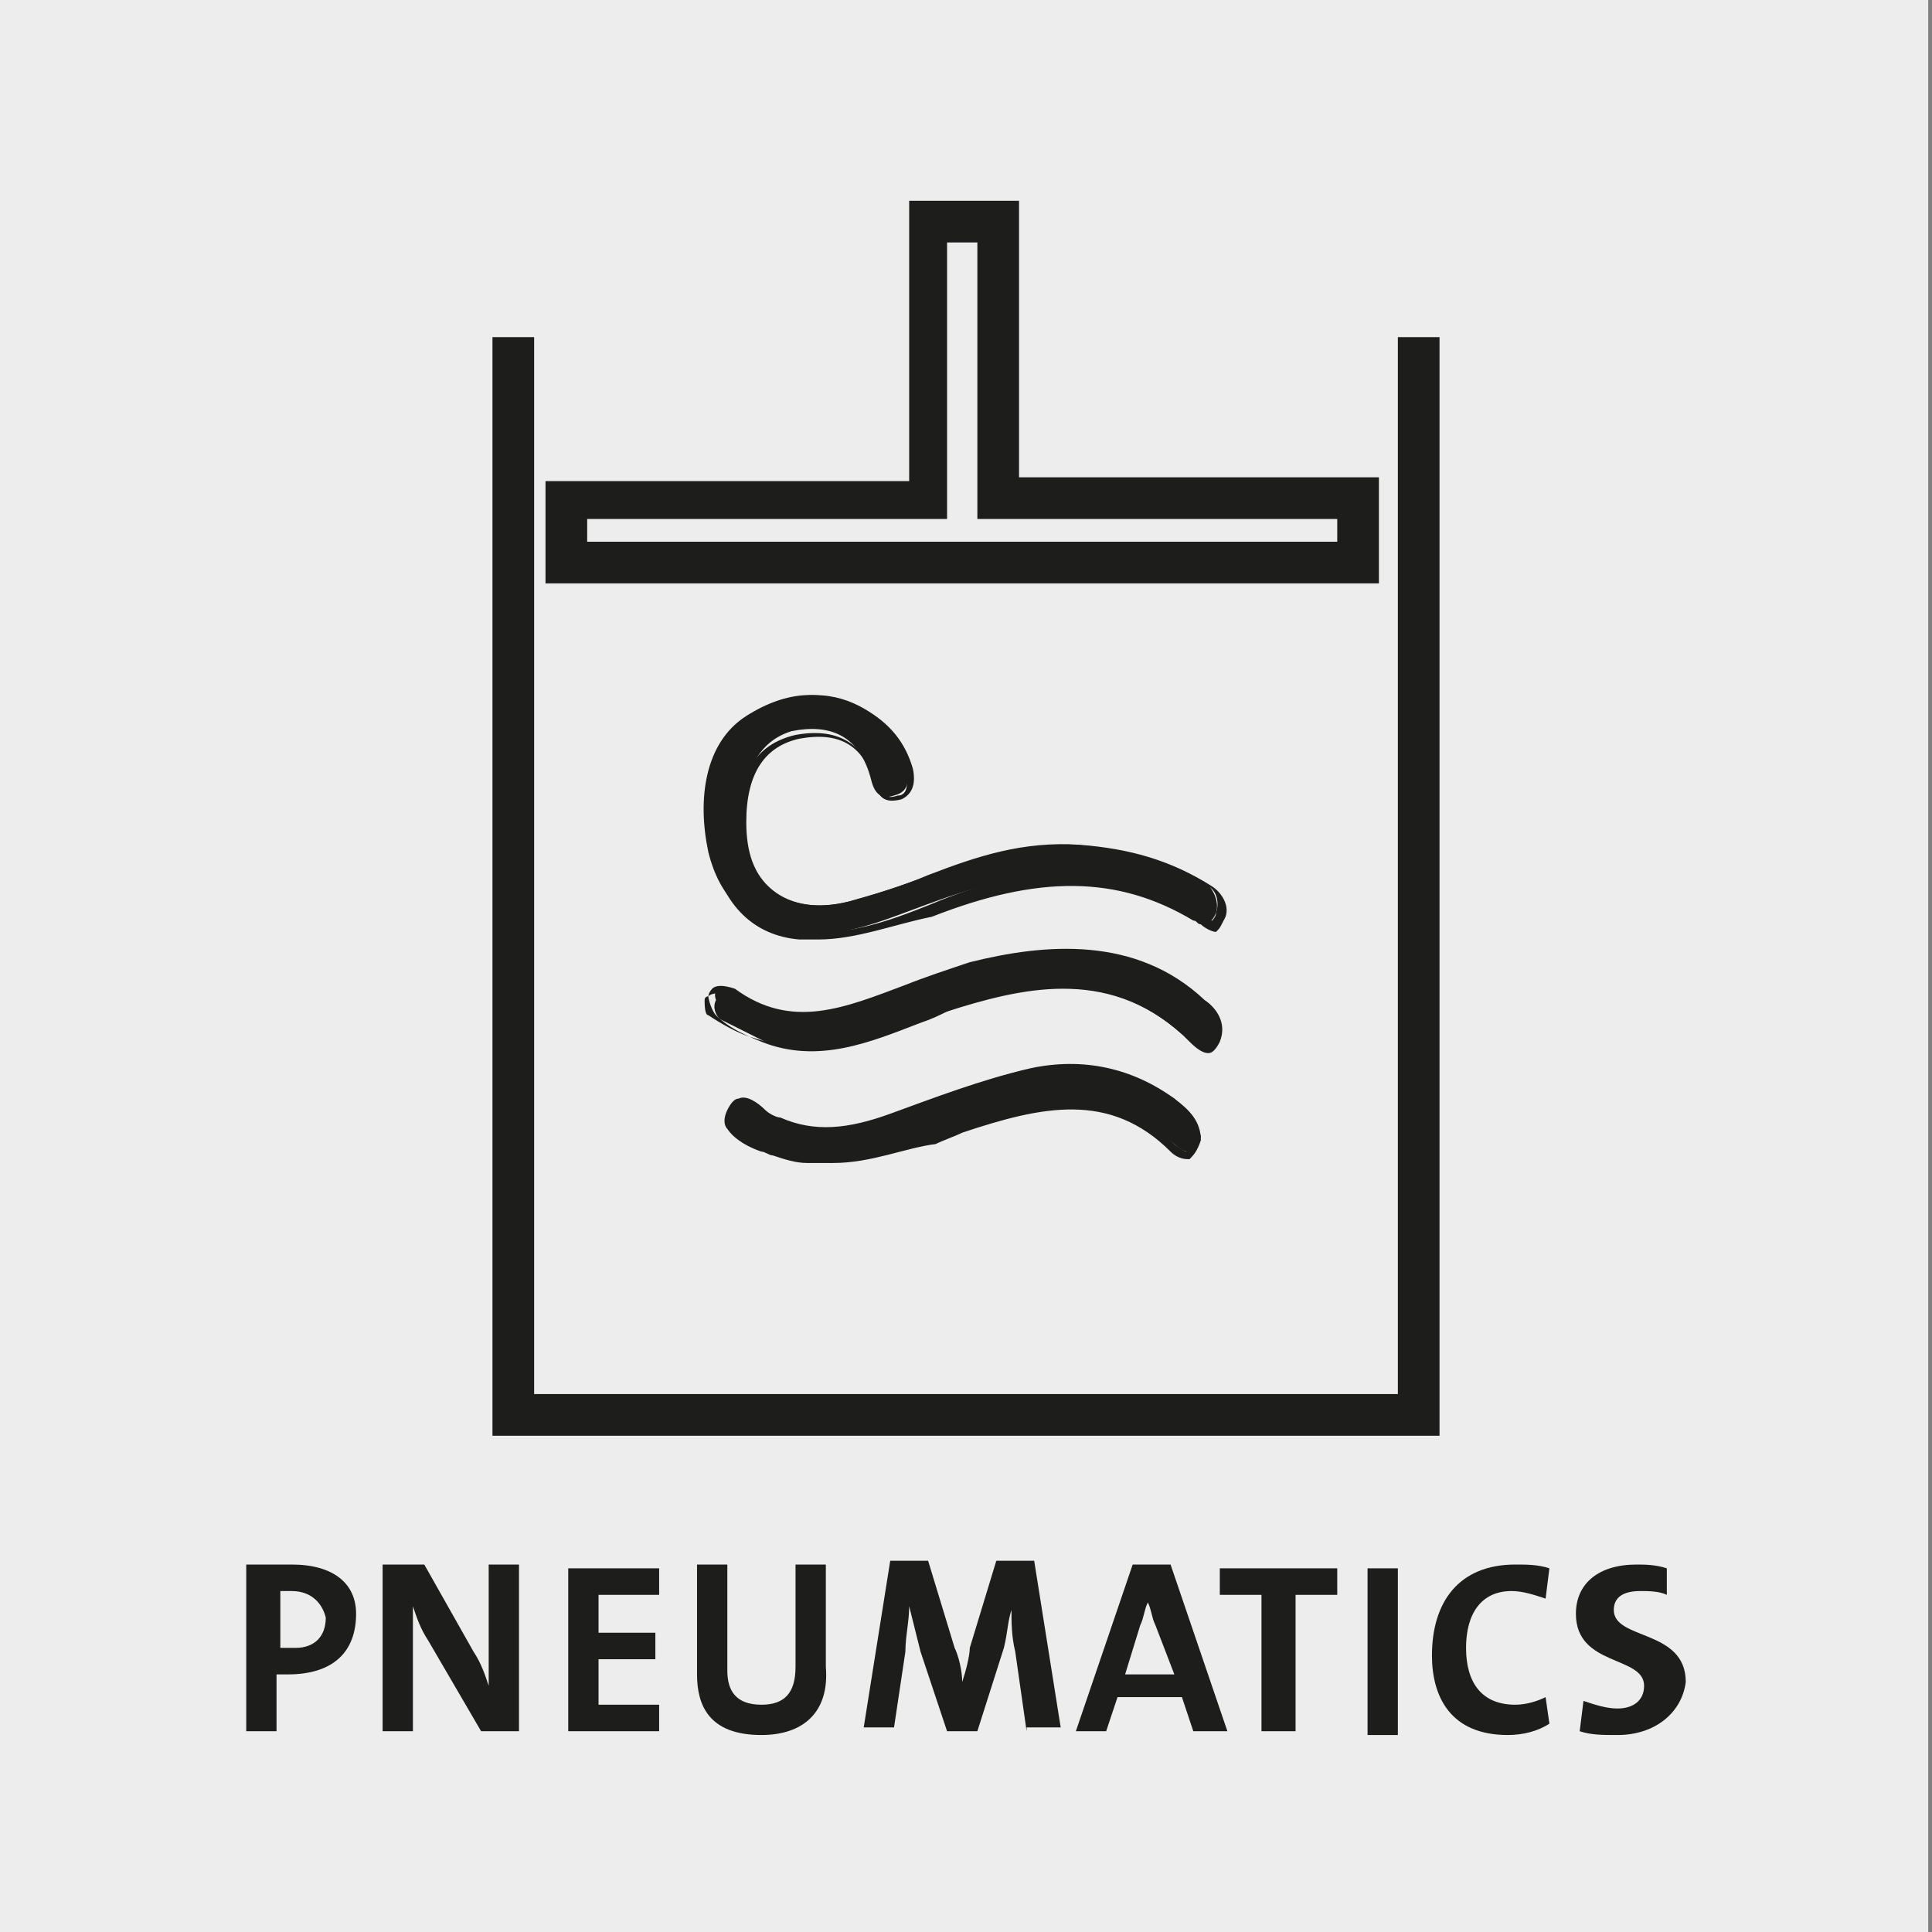
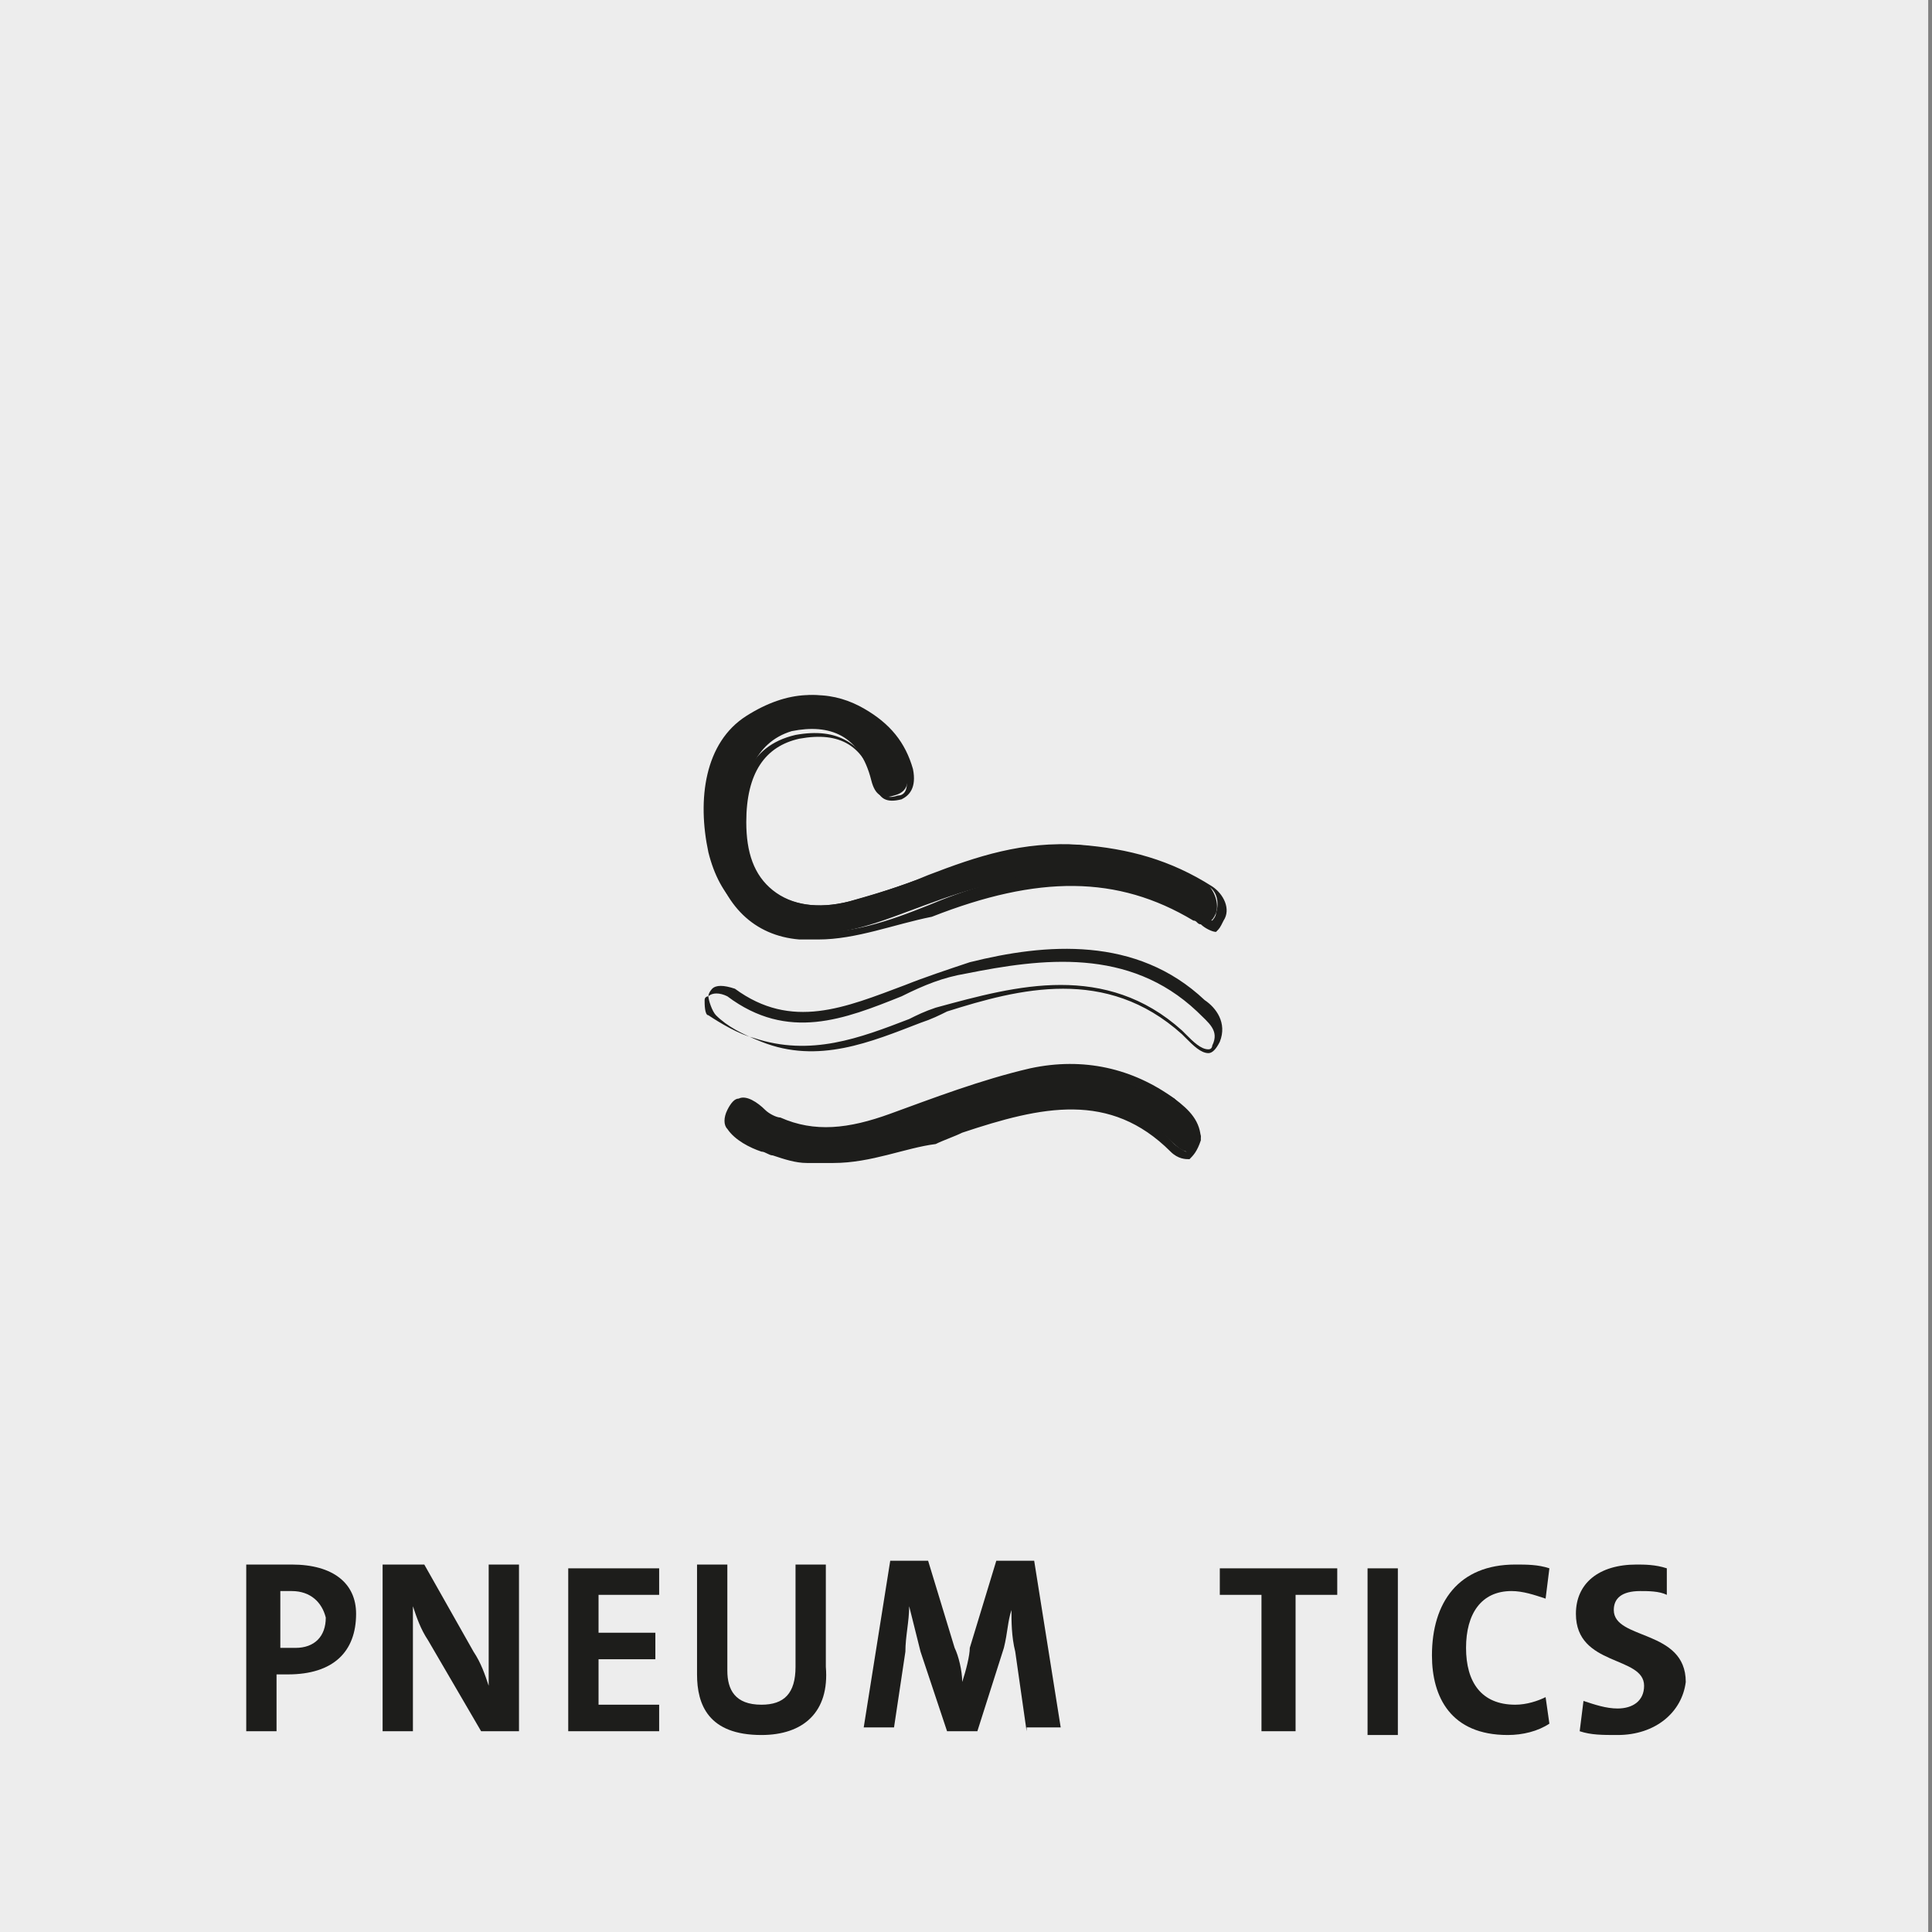
<svg xmlns="http://www.w3.org/2000/svg" xmlns:xlink="http://www.w3.org/1999/xlink" version="1.1" id="Ebene_1" x="0px" y="0px" viewBox="0 0 51 51" style="enable-background:new 0 0 51 51;" xml:space="preserve">
  <rect x="0" y="0" width="51" height="51" fill="#808080" stroke="none" />
  <style type="text/css">
	.st0{fill:#EDEDED;}
	.st1{clip-path:url(#SVGID_2_);fill:#1D1D1B;}
	.st2{fill:#1D1D1B;}
	.st3{clip-path:url(#SVGID_4_);fill:#1D1D1B;}
	.st4{clip-path:url(#SVGID_6_);fill:#1D1D1B;}
	.st5{clip-path:url(#SVGID_8_);fill:#1D1D1B;}
</style>
  <rect x="-0.1" y="0" class="st0" width="51" height="51" />
  <g>
    <defs>
      <rect id="SVGID_1_" x="-0.1" y="0" width="51" height="51" />
    </defs>
    <clipPath id="SVGID_2_">
      <use xlink:href="#SVGID_1_" style="overflow:visible;" />
    </clipPath>
    <path class="st1" d="M19.6,21.6c0,1.8,1.2,2.6,2.8,2.2c2-0.5,3.9-1.6,6-1.5c1.2,0.1,2.4,0.4,3.4,1c0.2,0.1,0.4,0.5,0.3,0.8   c-0.2,0.5-0.5,0.1-0.7-0.1c-2.3-1.4-4.6-1-7-0.1c-1.1,0.4-2.2,0.9-3.4,0.7c-1.3-0.2-2-0.9-2.3-2.1c-0.3-1.4-0.1-2.9,1-3.6   c1.1-0.7,2.1-0.7,2.9-0.2c0.6,0.4,1.1,0.9,1.3,1.6c0.1,0.3,0.1,0.6-0.3,0.7c-0.3,0.1-0.5,0-0.6-0.4c-0.3-1.2-1.1-1.5-2.1-1.3   C19.9,19.6,19.6,20.6,19.6,21.6" />
    <path class="st1" d="M21.5,18.5c-0.5,0-1.1,0.2-1.6,0.5c-1.1,0.7-1.2,2.3-0.9,3.5c0.3,1.2,1,1.9,2.2,2.1c1.2,0.1,2.3-0.3,3.3-0.7   c1.9-0.8,4.5-1.5,7,0.1c0.1,0,0.1,0.1,0.2,0.1c0.1,0.1,0.2,0.2,0.3,0.2c0,0,0.1-0.1,0.1-0.2c0.1-0.3,0-0.6-0.2-0.7   c-1.1-0.6-2.2-1-3.4-1c-1.4-0.1-2.7,0.4-3.9,0.8c-0.7,0.2-1.4,0.5-2.1,0.7c-0.9,0.2-1.6,0.1-2.2-0.3c-0.5-0.4-0.8-1.1-0.8-1.9v0   c0-0.9,0.2-2,1.5-2.3c1.1-0.2,1.8,0.2,2.2,1.3c0.1,0.3,0.2,0.4,0.5,0.3c0.2,0,0.3-0.2,0.2-0.6c-0.2-0.7-0.6-1.2-1.2-1.5   C22.3,18.6,21.9,18.5,21.5,18.5 M21.6,24.8c-0.2,0-0.3,0-0.5,0c-1.2-0.1-2-0.9-2.3-2.2c-0.3-1.3-0.1-3,1-3.7c1.3-0.8,2.3-0.6,3-0.2   c0.7,0.4,1.1,0.9,1.3,1.6c0.1,0.5-0.1,0.7-0.3,0.8c-0.4,0.1-0.6,0-0.7-0.4c-0.3-1-0.9-1.4-2-1.2c-0.9,0.2-1.4,0.9-1.4,2.2   c0,0.8,0.2,1.4,0.7,1.8c0.5,0.4,1.2,0.5,2,0.3c0.7-0.2,1.4-0.4,2.1-0.7c1.3-0.5,2.5-0.9,4-0.8c1.3,0.1,2.4,0.4,3.5,1.1   c0.3,0.2,0.5,0.6,0.3,0.9c-0.1,0.2-0.1,0.2-0.2,0.3c-0.1,0-0.3-0.1-0.4-0.2c-0.1,0-0.1-0.1-0.2-0.1c-2-1.2-4.1-1.2-6.9-0.1   C23.6,24.4,22.6,24.8,21.6,24.8" />
-     <path class="st1" d="M19.4,26.2c2.1,1.5,4.1-0.1,6.2-0.6c2.2-0.5,4.4-0.7,6.1,1c0.3,0.2,0.6,0.6,0.4,1c-0.2,0.4-0.6-0.1-0.9-0.3   c-1.9-1.7-4.1-1.4-6.2-0.6c-1.6,0.6-3.1,1.4-4.8,0.8c-0.4-0.2-0.8-0.4-1.2-0.6c-0.1-0.1-0.2-0.3-0.1-0.5   C18.8,26.1,19,26.1,19.4,26.2" />
    <path class="st1" d="M28,26c1.1,0,2.2,0.3,3.2,1.2c0,0,0.1,0.1,0.1,0.1c0.2,0.2,0.4,0.4,0.6,0.4c0.1,0,0.1-0.1,0.1-0.1   c0.2-0.4-0.1-0.6-0.4-0.9c-1.8-1.7-4.1-1.4-6.1-1c-0.6,0.1-1.1,0.3-1.7,0.6c-1.5,0.6-3,1.2-4.6,0c-0.2-0.1-0.4-0.1-0.5,0   c0,0-0.1,0-0.1,0.1c0,0.1,0,0.4,0.1,0.4c0.3,0.2,0.8,0.5,1.2,0.6c1.5,0.5,2.8,0,4.1-0.5c0.2-0.1,0.4-0.2,0.7-0.3   C25.8,26.3,26.9,26,28,26 M31.9,27.8c-0.2,0-0.4-0.2-0.6-0.4c0,0-0.1-0.1-0.1-0.1c-2-1.8-4.3-1.2-6.2-0.6c-0.2,0.1-0.4,0.2-0.7,0.3   c-1.3,0.5-2.7,1.1-4.2,0.5c-0.5-0.2-0.9-0.4-1.2-0.7c-0.1-0.1-0.2-0.4-0.2-0.5c0-0.1,0.1-0.2,0.1-0.2c0.1-0.1,0.3-0.1,0.6,0l0,0   c1.5,1.1,2.9,0.5,4.5-0.1c0.5-0.2,1.1-0.4,1.7-0.6c2-0.5,4.4-0.7,6.2,1c0.3,0.2,0.6,0.6,0.4,1.1C32.1,27.7,32,27.8,31.9,27.8   C31.9,27.8,31.9,27.8,31.9,27.8" />
    <path class="st1" d="M31.7,30c-0.1,0.5-0.4,0.5-0.7,0.2c-1.7-1.7-3.6-1.2-5.6-0.5c-1.3,0.4-2.5,1-3.9,0.9c-0.4,0-0.8-0.1-1.1-0.2   c-0.5-0.2-1.4-0.4-1.1-1.1c0.3-0.6,0.9,0.1,1.3,0.3c1,0.4,2,0.3,3-0.1c1.2-0.5,2.4-0.9,3.7-1.2c1.3-0.3,2.6,0,3.7,0.7   C31.3,29.3,31.6,29.6,31.7,30" />
    <path class="st1" d="M19.6,29.1C19.6,29.1,19.6,29.1,19.6,29.1c-0.1,0-0.2,0.1-0.2,0.2c-0.1,0.1-0.1,0.3,0,0.4   c0.1,0.2,0.5,0.4,0.8,0.5c0.1,0,0.2,0.1,0.4,0.1c0.2,0.1,0.5,0.1,0.8,0.2c0.1,0,0.2,0,0.2,0c1.1,0.1,2.1-0.2,3.1-0.6   c0.2-0.1,0.5-0.2,0.7-0.3c2.1-0.7,4-1.2,5.6,0.6c0.1,0.1,0.3,0.2,0.3,0.2c0.1,0,0.1-0.1,0.2-0.3c0-0.4-0.3-0.7-0.6-0.9   c-1.1-0.7-2.3-1-3.6-0.7c-1.3,0.2-2.6,0.7-3.7,1.2c-1.1,0.4-2.1,0.5-3,0.1c-0.1-0.1-0.3-0.1-0.4-0.2C20,29.3,19.8,29.1,19.6,29.1    M22,30.7c-0.2,0-0.3,0-0.5,0c-0.1,0-0.2,0-0.2,0c-0.3,0-0.6-0.1-0.9-0.2c-0.1,0-0.2-0.1-0.3-0.1c-0.3-0.1-0.7-0.3-0.9-0.6   c-0.1-0.1-0.1-0.3,0-0.5c0.1-0.2,0.2-0.3,0.3-0.3c0.2-0.1,0.5,0.1,0.7,0.3c0.1,0.1,0.3,0.2,0.4,0.2c0.9,0.4,1.8,0.3,2.9-0.1   c1.1-0.4,2.4-0.9,3.7-1.2c1.4-0.3,2.7,0,3.8,0.8c0.4,0.3,0.7,0.6,0.7,1.1v0l0,0c-0.1,0.3-0.2,0.4-0.3,0.5c-0.1,0-0.3,0-0.5-0.2   c-1.6-1.6-3.4-1.2-5.5-0.5c-0.2,0.1-0.5,0.2-0.7,0.3C23.9,30.3,23,30.7,22,30.7" />
  </g>
-   <path class="st2" d="M15.5,14.3h19.8v-0.6h-9.5V6.4h-0.8v7.3h-9.5V14.3z M36.4,15.4h-22v-2.7H24V5.3h2.9v7.3h9.5V15.4z M37.9,37.9  H13V8.9h1.1v27.9h22.8V8.9h1.1V37.9z" />
  <g>
    <defs>
      <rect id="SVGID_3_" x="-0.1" y="0" width="51" height="51" />
    </defs>
    <clipPath id="SVGID_4_">
      <use xlink:href="#SVGID_3_" style="overflow:visible;" />
    </clipPath>
    <path class="st3" d="M7.6,44.2c-0.2,0-0.3,0-0.3,0v1.5H6.5v-4.4c0,0,0.6,0,1.2,0c1.1,0,1.7,0.5,1.7,1.3C9.4,43.6,8.8,44.2,7.6,44.2    M7.7,42c-0.2,0-0.3,0-0.3,0v1.5c0,0,0.2,0,0.4,0c0.5,0,0.8-0.3,0.8-0.8C8.5,42.3,8.2,42,7.7,42" />
    <path class="st3" d="M12.7,45.7l-1.4-2.4c-0.2-0.3-0.3-0.6-0.4-0.9c0,0.4,0,1.4,0,2.1v1.2h-0.8v-4.4h1.1l1.3,2.3   c0.2,0.3,0.3,0.6,0.4,0.9c0-0.4,0-1.5,0-2.1v-1.1h0.8v4.4H12.7z" />
  </g>
  <polygon class="st2" points="15,45.7 15,41.4 17.4,41.4 17.4,42.1 15.8,42.1 15.8,43.1 17.3,43.1 17.3,43.8 15.8,43.8 15.8,45   17.4,45 17.4,45.7 " />
  <g>
    <defs>
      <rect id="SVGID_5_" x="-0.1" y="0" width="51" height="51" />
    </defs>
    <clipPath id="SVGID_6_">
      <use xlink:href="#SVGID_5_" style="overflow:visible;" />
    </clipPath>
    <path class="st4" d="M20.1,45.8c-1.4,0-1.7-0.8-1.7-1.6v-2.9h0.8v2.8c0,0.5,0.2,0.9,0.9,0.9c0.6,0,0.9-0.3,0.9-1v-2.7h0.8V44   C21.9,45.2,21.2,45.8,20.1,45.8" />
    <path class="st4" d="M27.1,45.7l-0.3-2.1c-0.1-0.4-0.1-0.8-0.1-1.1h0c-0.1,0.3-0.1,0.6-0.2,1l-0.7,2.2h-0.8l-0.7-2.1   c-0.1-0.4-0.2-0.8-0.3-1.2h0c0,0.4-0.1,0.8-0.1,1.2l-0.3,2h-0.8l0.7-4.4h1l0.7,2.3c0.1,0.2,0.2,0.6,0.2,0.9h0   c0.1-0.3,0.2-0.7,0.2-0.9l0.7-2.3h1l0.7,4.4H27.1z" />
-     <path class="st4" d="M31.5,45.7l-0.3-0.9h-1.7l-0.3,0.9h-0.8l1.5-4.4h1l1.5,4.4H31.5z M30.5,42.9c-0.1-0.2-0.1-0.4-0.2-0.6h0   c-0.1,0.2-0.1,0.4-0.2,0.6l-0.4,1.3H31L30.5,42.9z" />
  </g>
  <polygon class="st2" points="34.2,42.1 34.2,45.7 33.3,45.7 33.3,42.1 32.2,42.1 32.2,41.4 35.3,41.4 35.3,42.1 " />
  <rect x="36.1" y="41.4" class="st2" width="0.8" height="4.4" />
  <g>
    <defs>
      <rect id="SVGID_7_" x="-0.1" y="0" width="51" height="51" />
    </defs>
    <clipPath id="SVGID_8_">
      <use xlink:href="#SVGID_7_" style="overflow:visible;" />
    </clipPath>
    <path class="st5" d="M39.8,45.8c-1.5,0-2-1-2-2.1c0-1.4,0.7-2.4,2.2-2.4c0.3,0,0.6,0,0.9,0.1l-0.1,0.8c-0.3-0.1-0.6-0.2-0.9-0.2   c-0.8,0-1.2,0.6-1.2,1.5c0,0.9,0.4,1.5,1.3,1.5c0.3,0,0.6-0.1,0.8-0.2l0.1,0.7C40.6,45.7,40.2,45.8,39.8,45.8" />
    <path class="st5" d="M42.7,45.8c-0.4,0-0.7,0-1-0.1l0.1-0.8c0.3,0.1,0.6,0.2,0.9,0.2c0.4,0,0.7-0.2,0.7-0.6c0-0.8-1.8-0.5-1.8-1.9   c0-0.8,0.6-1.3,1.6-1.3c0.2,0,0.5,0,0.8,0.1L44,42.1C43.8,42,43.5,42,43.3,42c-0.5,0-0.7,0.2-0.7,0.5c0,0.8,1.9,0.5,1.9,1.9   C44.4,45.2,43.7,45.8,42.7,45.8" />
  </g>
</svg>